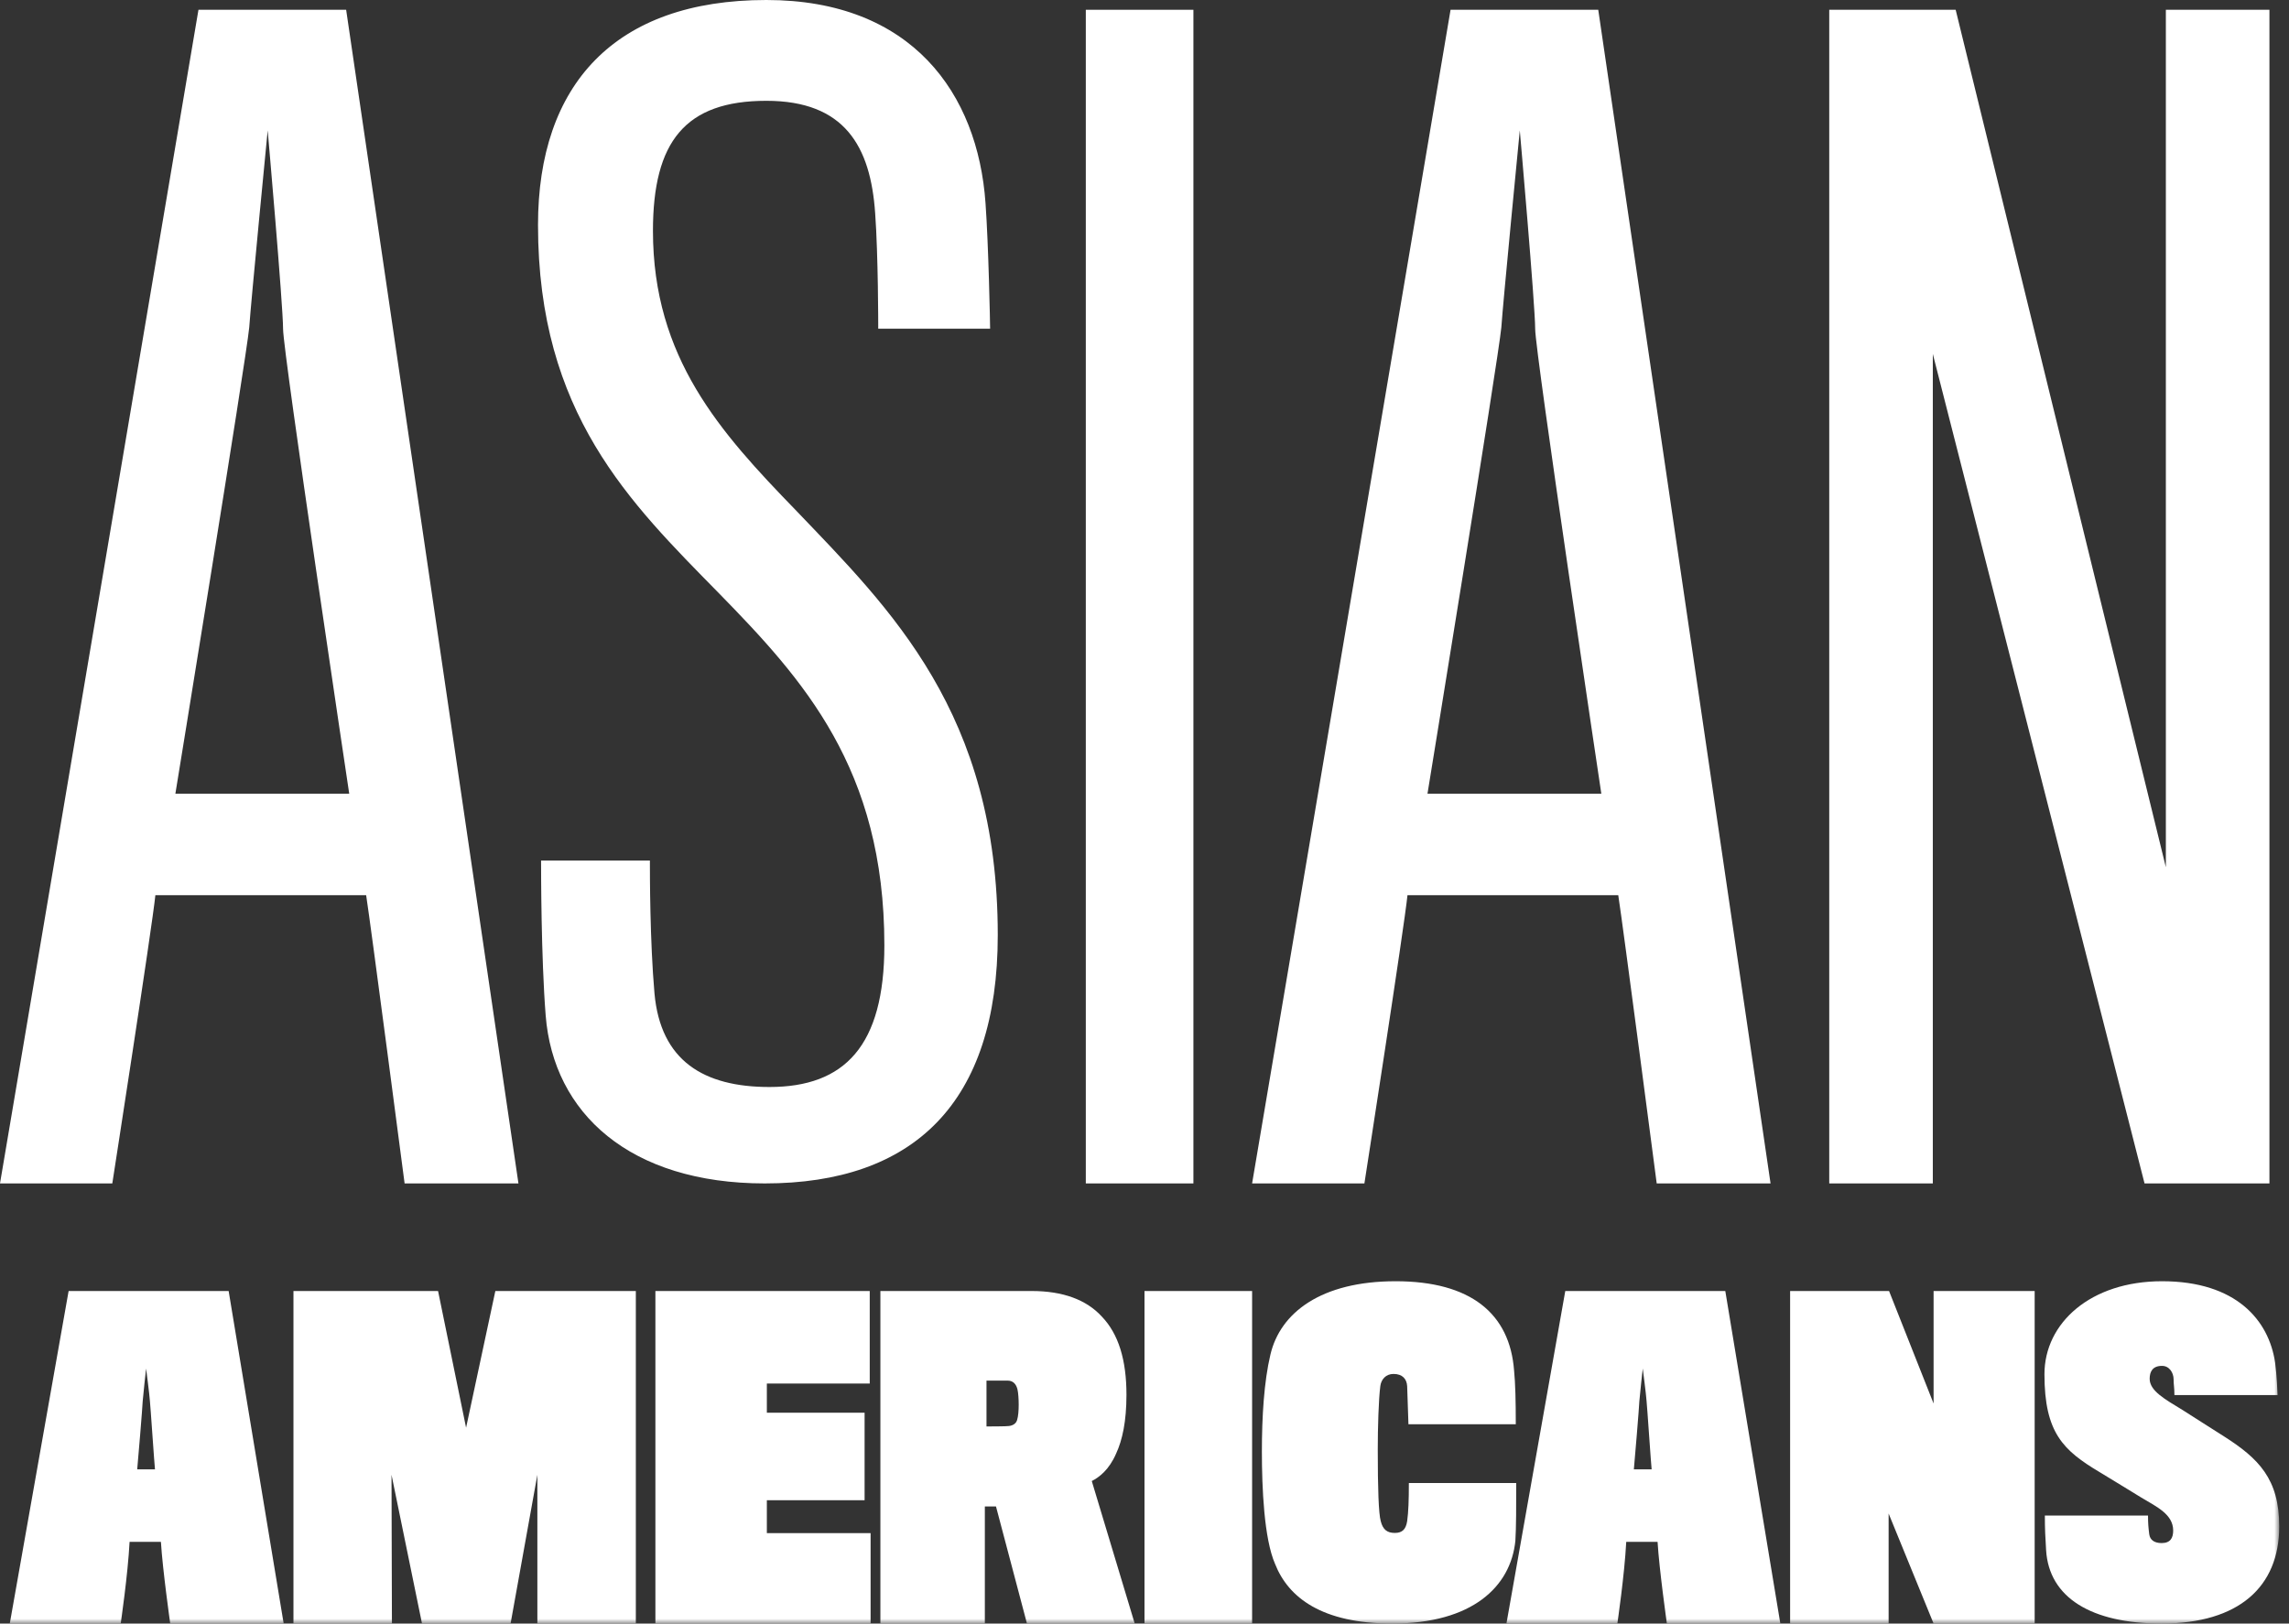
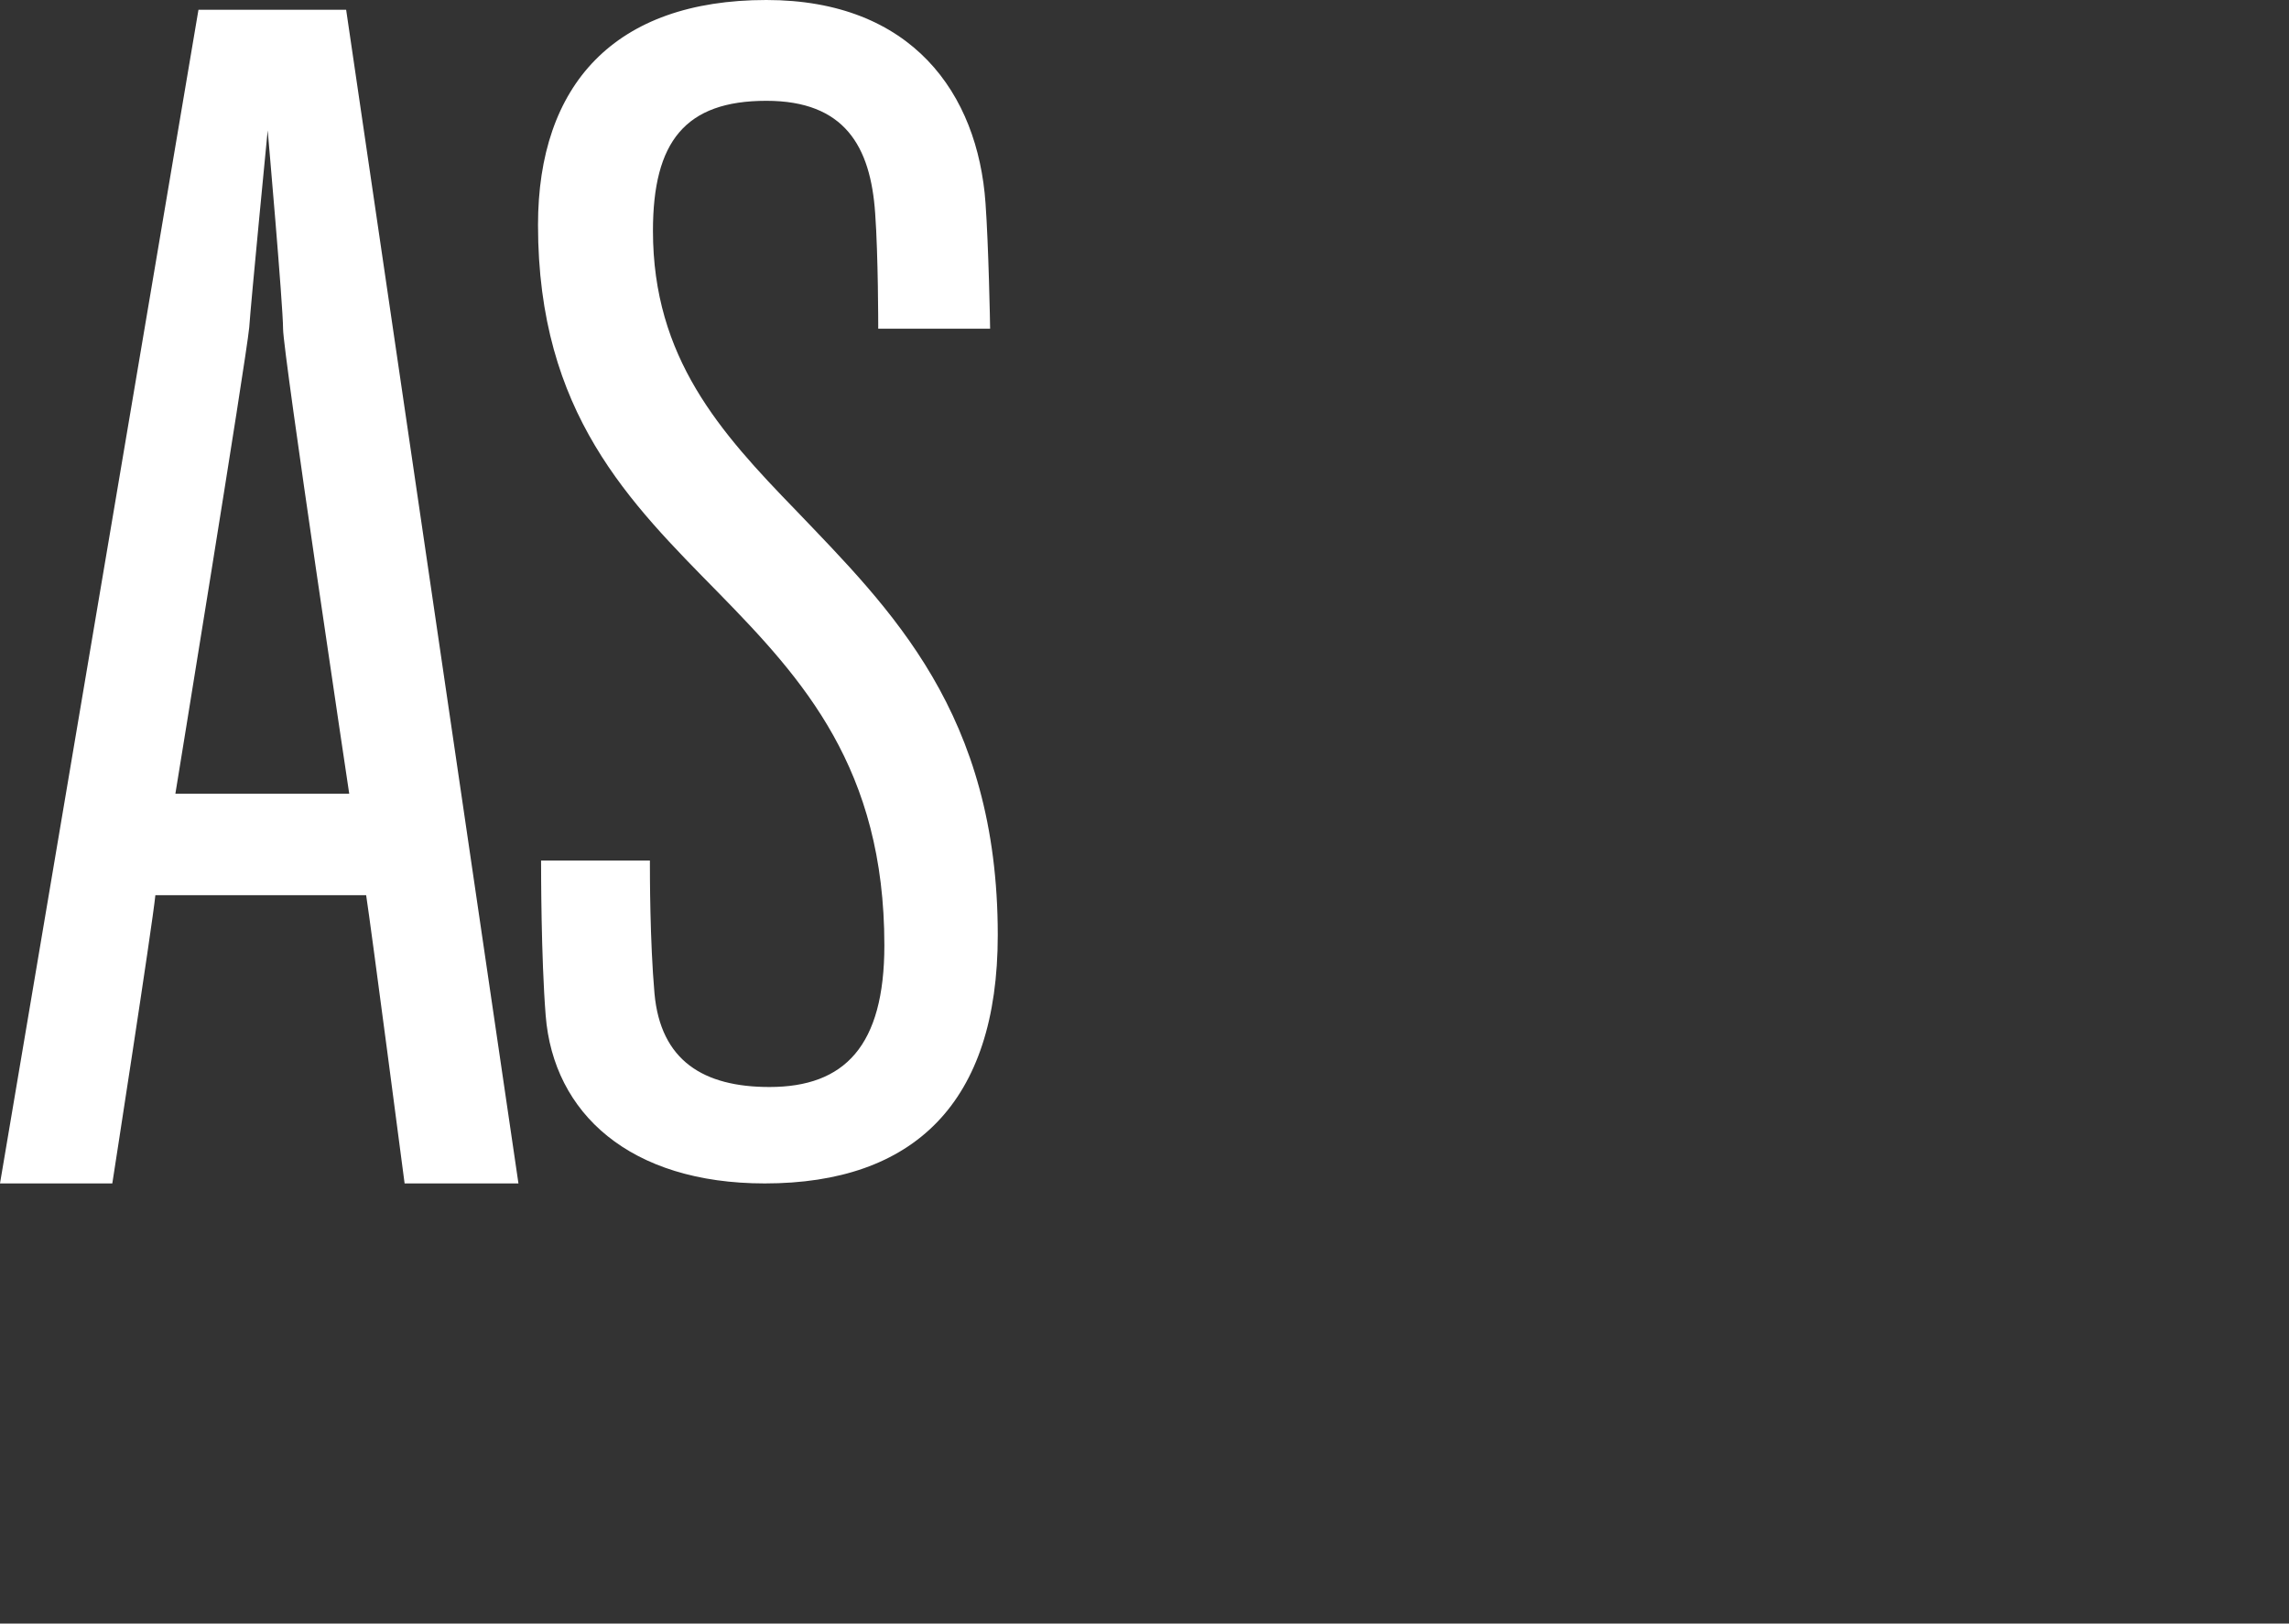
<svg xmlns="http://www.w3.org/2000/svg" xmlns:xlink="http://www.w3.org/1999/xlink" width="234" height="166" viewBox="0 0 234 166">
  <rect x="0" y="0" width="234" height="166" fill="#333333" stroke="none" />
  <defs>
-     <polygon id="logo-a" points="0 166 233 166 233 0 0 0" />
-   </defs>
+     </defs>
  <g fill="none" fill-rule="evenodd">
    <path fill="#FFF" d="M28.938 33.632C28.938 31.226 27.365 13.331 27.365 13.331 27.365 13.331 25.635 31.075 25.478 33.481 25.163 36.789 17.929 81.15 17.929 81.15L35.7 81.15C35.7 81.15 28.938 36.038 28.938 33.632M11.481 121L0 121 20.288 1 35.386 1 53 121 41.362 121C41.362 121 37.902 94.534 37.43 91.526L15.884 91.526C15.57 94.684 11.481 121 11.481 121M78.187 121C64.4 121 56.567 113.83 55.783 103.821 55.313 97.846 55.313 89.032 55.313 87.986L66.437 87.986C66.437 89.48 66.437 96.202 66.907 101.58 67.533 108.452 71.92 111.141 78.657 111.141 86.333 111.141 90.407 106.958 90.407 96.651 90.407 78.575 82.103 69.463 73.487 60.649 64.4 51.388 55 42.275 55 23.005 55 8.664 62.833 0 78.343 0 93.227 0 99.963 9.56 100.747 20.764 101.06 25.096 101.217 33.163 101.217 33.611L89.78 33.611C89.78 33.312 89.78 26.142 89.467 21.81 88.997 14.938 86.333 10.307 78.343 10.307 70.04 10.307 66.75 14.49 66.75 23.602 66.75 36.599 73.643 44.217 81.32 52.135 91.033 62.293 102 72.899 102 95.605 102 112.784 93.383 121 78.187 121" />
    <mask id="logo-b" fill="#fff">
      <use xlink:href="#logo-a" />
    </mask>
-     <polygon fill="#FFF" points="111 121 122 121 122 1 111 1" mask="url(#logo-b)" />
    <path fill="#FFF" d="M156.938,33.632 C156.938,31.226 155.365,13.331 155.365,13.331 C155.365,13.331 153.635,31.075 153.478,33.481 C153.163,36.789 145.929,81.15 145.929,81.15 L163.7,81.15 C163.7,81.15 156.938,36.038 156.938,33.632 M139.481,121 L128,121 L148.288,1 L163.386,1 L181,121 L169.362,121 C169.362,121 165.902,94.534 165.431,91.526 L143.884,91.526 C143.57,94.684 139.481,121 139.481,121" mask="url(#logo-b)" />
    <polygon fill="#FFF" points="219.232 121 197.588 36.188 197.588 121 187 121 187 1 199.924 1 221.412 88.669 221.412 1 232 1 232 121" mask="url(#logo-b)" />
-     <path fill="#FFF" d="M15.325,143.248 C15.281,142.566 14.935,139.925 14.935,139.925 C14.935,139.925 14.632,142.652 14.589,143.248 C14.589,143.589 14.07,149.895 14.026,150.236 L15.844,150.236 C15.801,149.98 15.368,143.546 15.325,143.248 M12.339,166 L1,166 L7.015,132 L23.374,132 L29,166 L17.402,166 C17.402,166 16.623,160.504 16.45,157.649 L13.247,157.649 C13.074,161.015 12.339,166 12.339,166" mask="url(#logo-b)" />
-     <polygon fill="#FFF" points="54.934 166 54.934 150.789 52.196 166 43.141 166 40.024 150.789 40.066 166 30 166 30 132 44.783 132 47.647 145.975 50.638 132 65 132 65 166" mask="url(#logo-b)" />
    <polygon fill="#FFF" points="67 166 67 132 88.912 132 88.912 141.459 78.394 141.459 78.394 144.441 88.386 144.441 88.386 153.389 78.394 153.389 78.394 156.754 89 156.754 89 166" mask="url(#logo-b)" />
-     <path fill="#FFF" d="M104.013,142.055 C103.886,141.544 103.591,141.16 103,141.16 L100.847,141.16 L100.847,145.847 C100.932,145.847 102.958,145.847 103.127,145.804 C103.506,145.762 103.844,145.591 103.971,145.208 C104.097,144.824 104.14,144.185 104.14,143.631 C104.14,143.078 104.097,142.396 104.013,142.055 M114.101,148.616 C113.383,150.278 112.37,151.045 111.61,151.429 L116,166 L104.984,166 L101.818,154.028 L100.679,154.028 L100.679,166 L90,166 L90,132 L105.49,132 C108.656,132 111.062,132.895 112.623,134.599 C114.354,136.388 115.156,139.073 115.156,142.609 C115.156,145.336 114.734,147.253 114.101,148.616" mask="url(#logo-b)" />
    <polygon fill="#FFF" points="117 166 128 166 128 132 117 132" mask="url(#logo-b)" />
    <path fill="#FFF" d="M154.913 157.55C154.434 162.226 150.514 166 142.327 166 135.141 166 131.7 163.341 130.35 159.909 129.218 157.336 129 152.103 129 148.414 129 144.854 129.218 141.251 129.871 138.506 130.873 134.217 135.054 131 142.675 131 150.34 131 154.347 134.303 154.782 140.136 154.913 141.423 154.956 143.31 154.956 145.626L143.982 145.626C143.938 144.382 143.895 142.752 143.851 141.723 143.807 140.994 143.372 140.479 142.457 140.479 141.673 140.479 141.194 141.037 141.107 141.723 140.933 143.053 140.846 145.969 140.846 148.2 140.846 152.189 140.933 154.762 141.151 155.534 141.368 156.392 141.804 156.735 142.588 156.735 143.372 156.735 143.72 156.349 143.851 155.534 143.982 154.591 144.025 153.39 144.025 151.631L155 151.631C155 153.904 155 156.221 154.913 157.55M168.325 143.248C168.281 142.566 167.935 139.925 167.935 139.925 167.935 139.925 167.632 142.652 167.589 143.248 167.589 143.589 167.07 149.895 167.026 150.236L168.844 150.236C168.801 149.98 168.368 143.546 168.325 143.248M165.339 166L154 166 160.015 132 176.374 132 182 166 170.402 166C170.402 166 169.623 160.504 169.45 157.649L166.247 157.649C166.074 161.015 165.339 166 165.339 166" mask="url(#logo-b)" />
    <polygon fill="#FFF" points="197.667 166 193.07 154.752 193.07 166 183 166 183 132 193.114 132 197.667 143.504 197.667 132 208 132 208 166" mask="url(#logo-b)" />
    <path fill="#FFF" d="M220.979,166 C213.809,166 209.464,163.357 209.169,158.497 C209.085,157.133 209.042,156.323 209.042,154.958 L219.587,154.958 C219.587,155.768 219.629,156.195 219.714,156.877 C219.798,157.474 220.262,157.772 220.979,157.772 C221.865,157.772 222.16,157.261 222.16,156.493 C222.16,154.831 220.473,154.063 218.912,153.126 C218.28,152.742 215.58,151.079 214.652,150.525 C210.94,148.308 209,146.517 209,140.507 C209,135.263 213.724,131 221.021,131 C228.613,131 231.946,135.007 232.578,139.313 C232.747,140.507 232.831,142.468 232.831,142.638 L222.287,142.638 C222.287,141.828 222.202,141.615 222.202,141.018 C222.202,140.379 221.78,139.654 221.021,139.654 C220.051,139.654 219.756,140.251 219.756,140.976 C219.756,142.212 221.316,143.065 223.13,144.173 C224.016,144.727 226.251,146.176 227.348,146.859 C230.891,149.118 233,151.207 233,156.067 C233,162.249 228.867,166 220.979,166" mask="url(#logo-b)" />
  </g>
</svg>